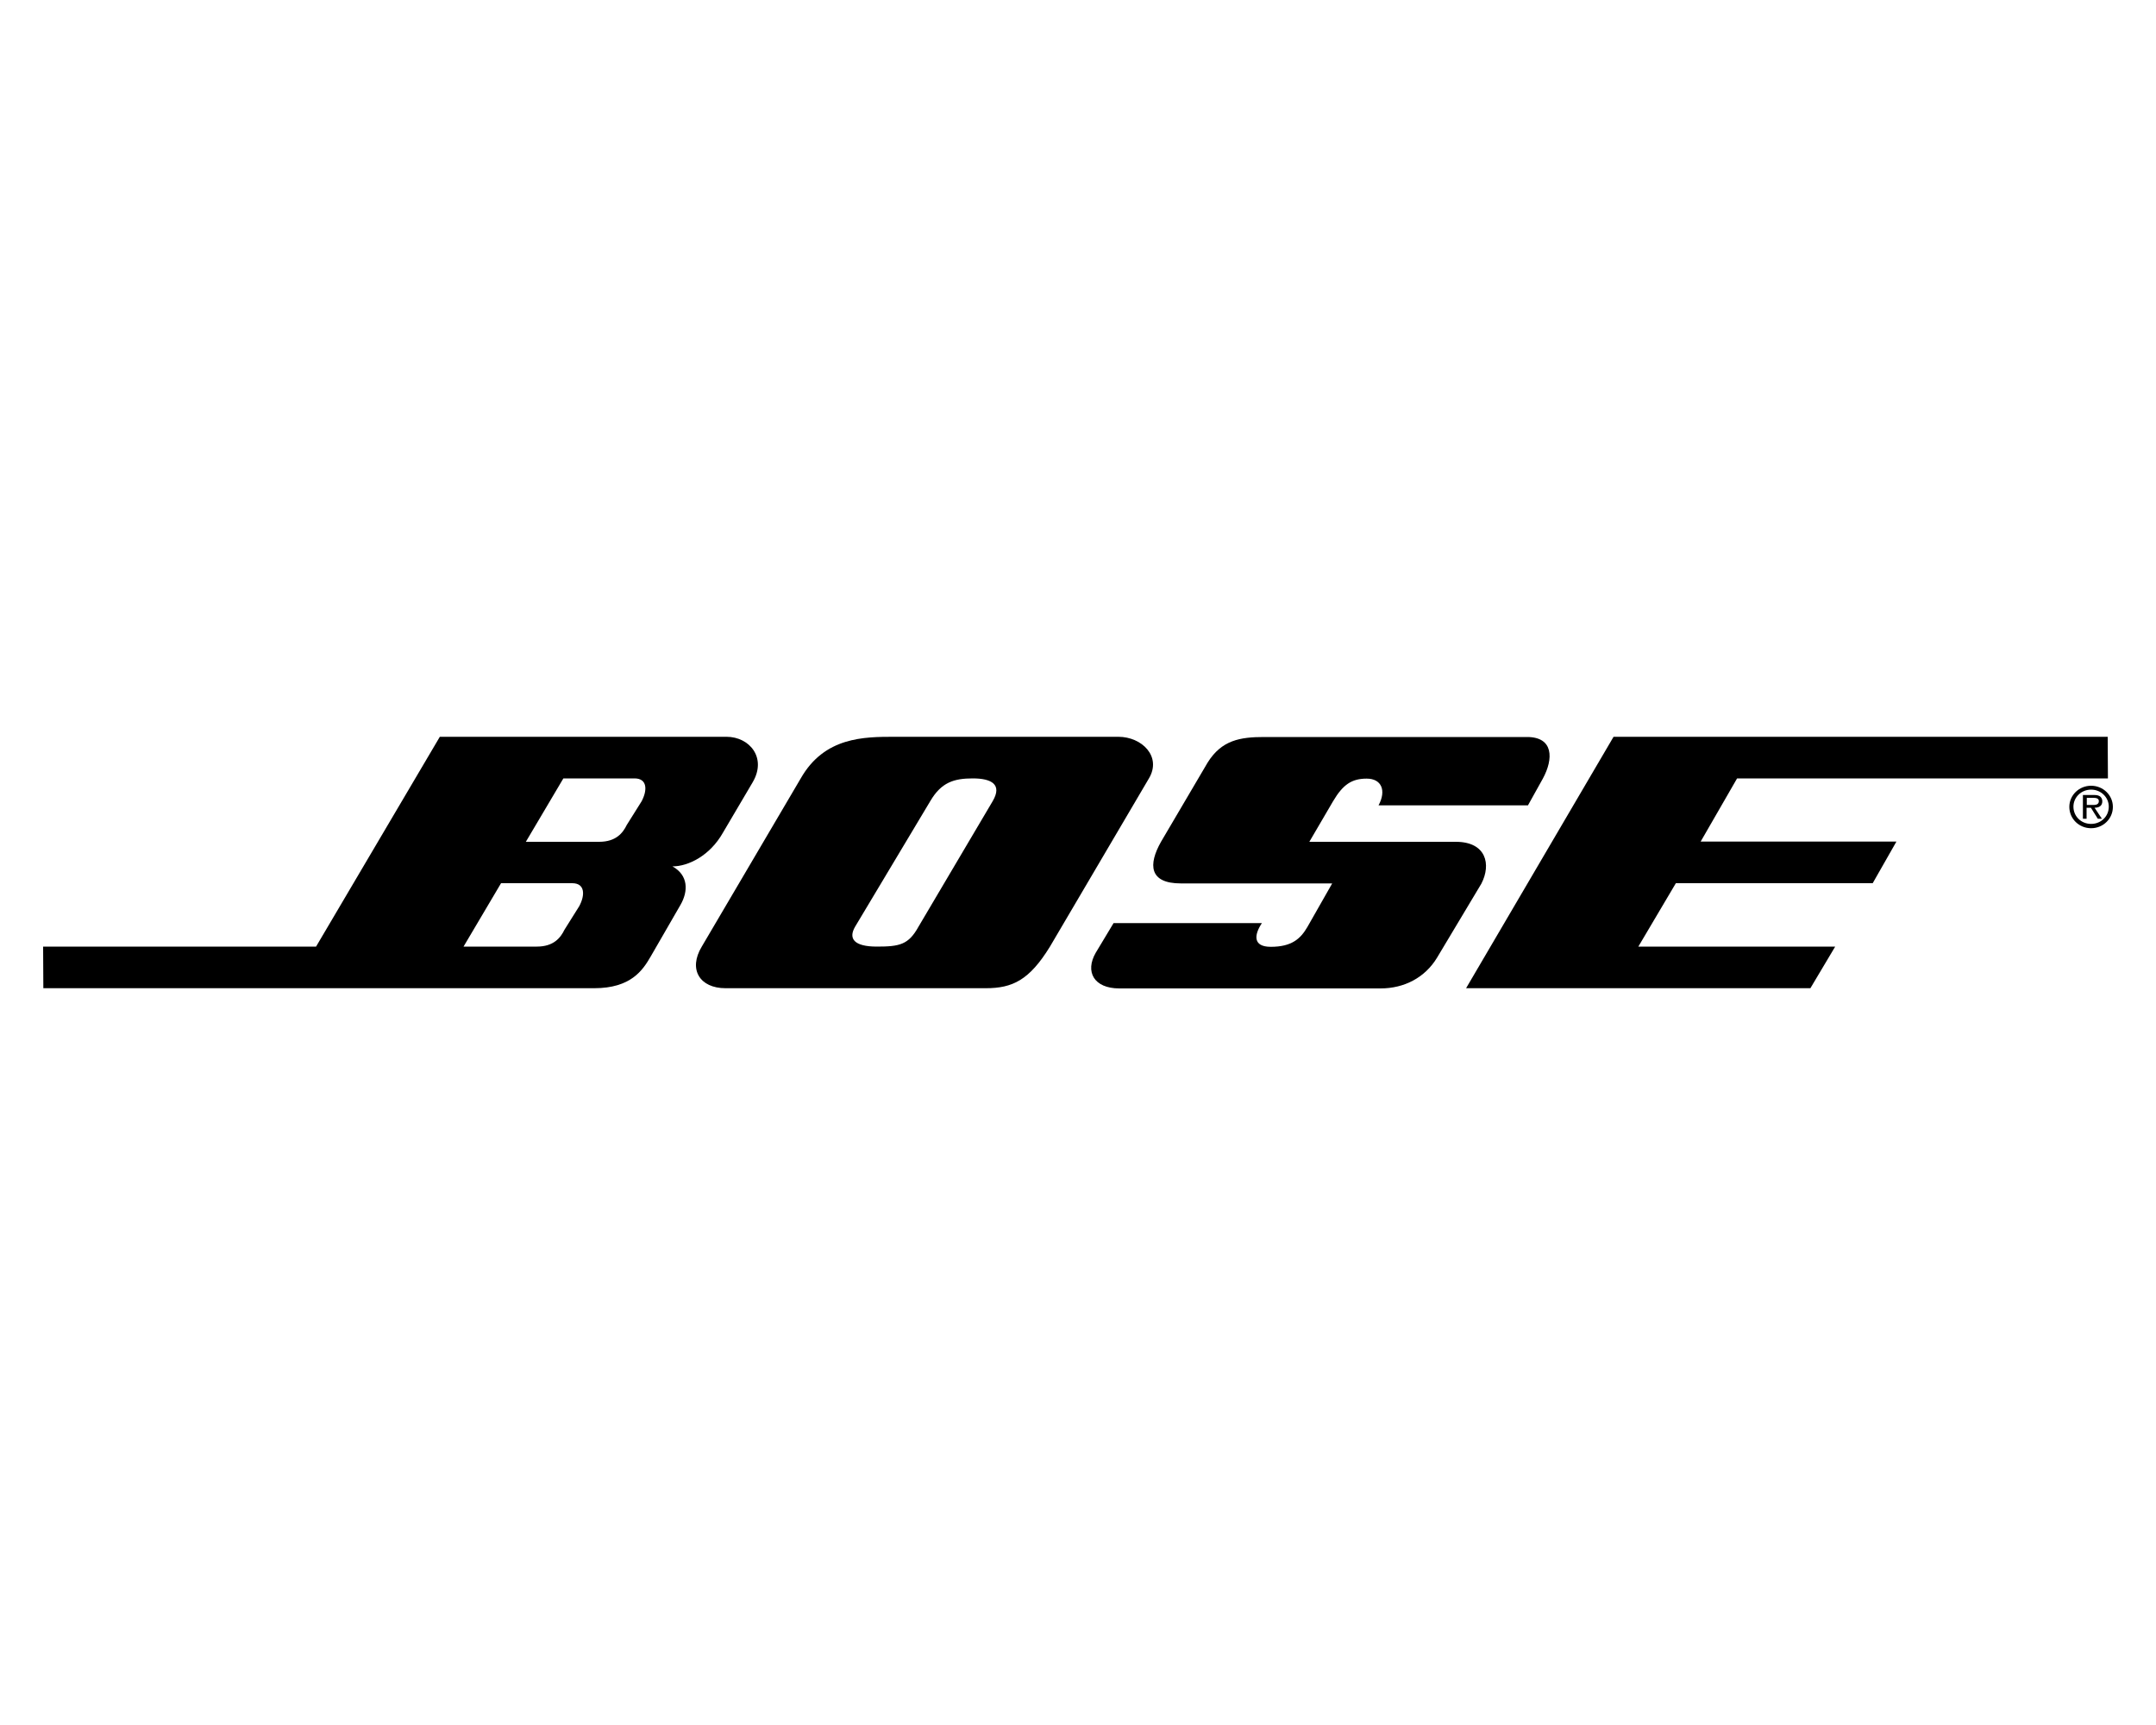
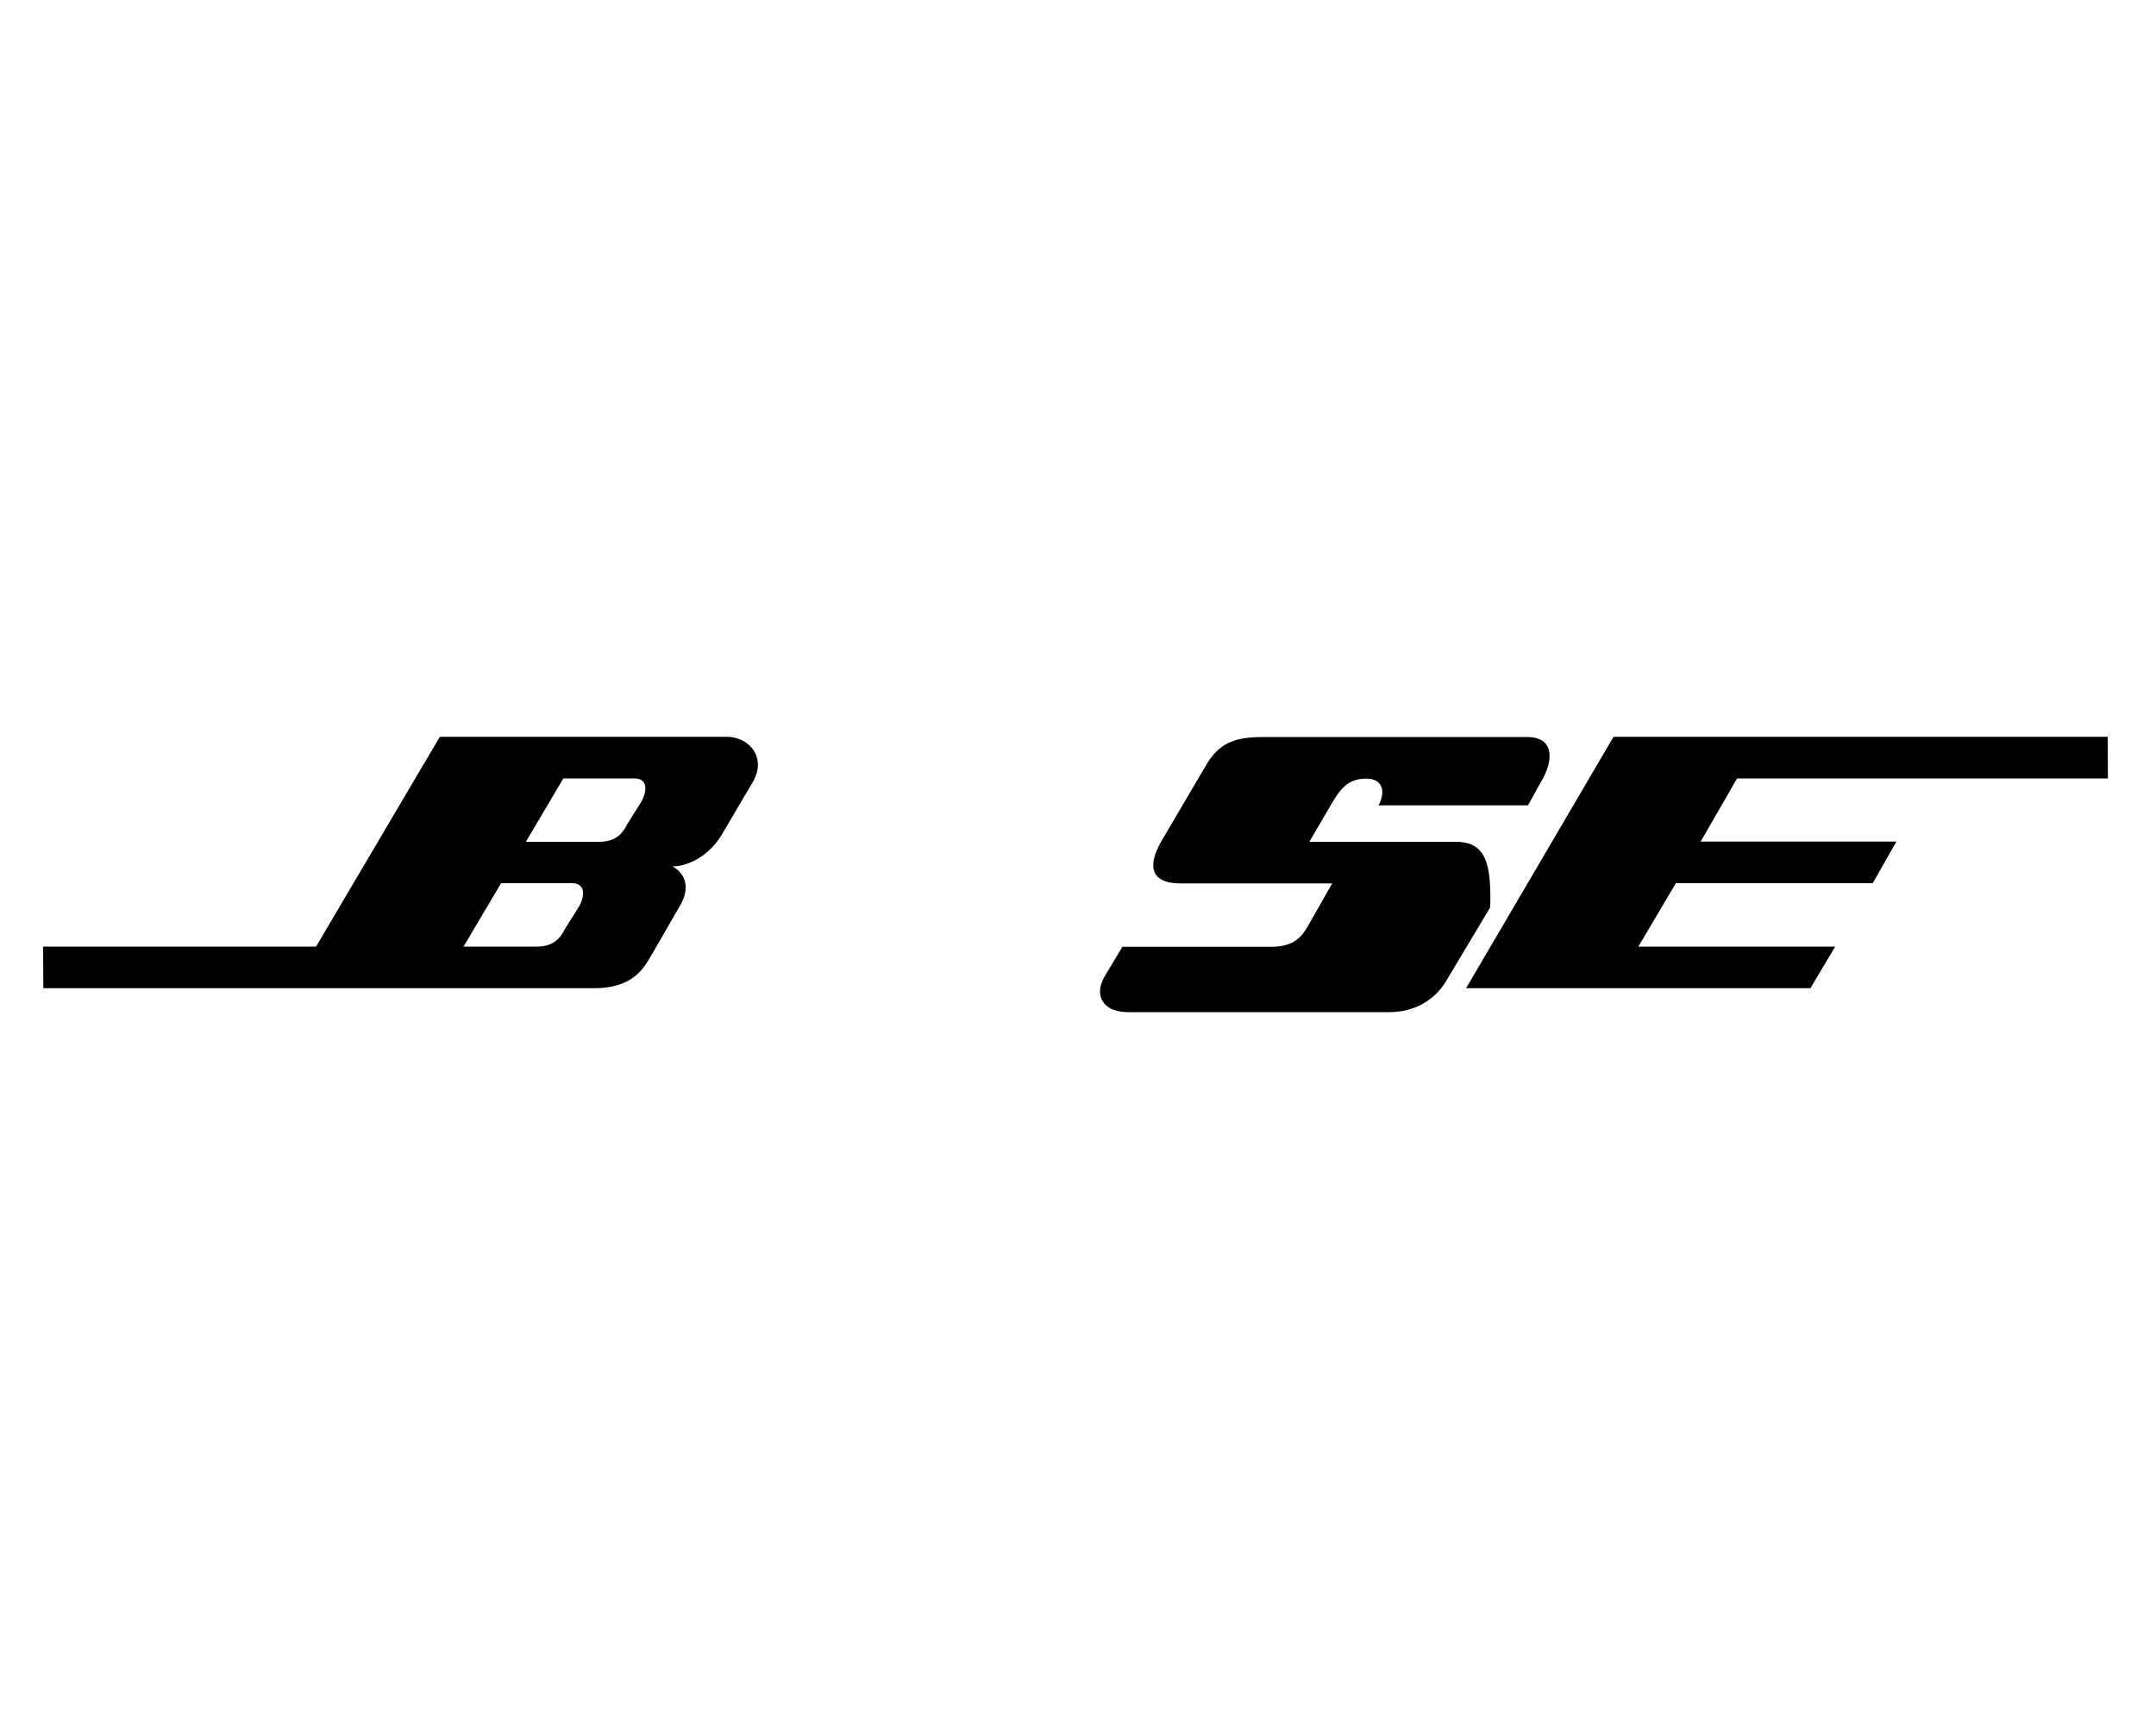
<svg xmlns="http://www.w3.org/2000/svg" xmlns:ns1="http://inkscape.sourceforge.net/DTD/sodipodi-0.dtd" xmlns:ns2="http://www.inkscape.org/namespaces/inkscape" ns1:docbase="C:\Documents and Settings\√Бngel\Escritorio\Julio 2010" ns1:version="0.32" xml:space="preserve" x="0px" y="0px" style="enable-background:new 0 0 1000 800" version="1.1" viewBox="0 0 1000 800">
  <ns1:namedview ns2:current-layer="VARG" ns2:cx="95.552941" ns2:cy="43.669561" ns2:pageopacity="0.0" ns2:pageshadow="2" ns2:window-height="721" ns2:window-width="1024" ns2:window-x="-4" ns2:window-y="-4" ns2:zoom="3.4884857" bordercolor="#666666" borderopacity="1.0" pagecolor="#ffffff" />
-   <path d="M675.2,390.4h-67.9l11-18.8c4.6-7.8,8.7-10.5,15.6-10.5c6.9,0,9.2,5.5,5.5,12.4h69.3l6.9-12.4  c5-9.2,5-19.3-7.3-19.3h-122c-11,0-19.7,1.4-26.2,11.9l-21.6,36.7c-6,10.6-5.5,19.3,9.2,19.3h70.2l-11.5,20.2  c-3.2,5.5-7.3,9.2-17,9.2c-8.3,0-7.8-5.5-4.1-11h-68.8l-8.3,13.8c-5,8.7-0.9,16.5,11,16.5h121.1c11,0,20.6-5,26.2-14.2l20.6-34.4  C691.7,400.9,689.4,390.4,675.2,390.4z" />
-   <path d="M969.9,364.4c-5.6,0-10.1,4.4-10.1,9.8c0,5.5,4.5,9.9,10.1,9.9c5.6,0,10.1-4.4,10.1-9.9  C980,368.8,975.5,364.4,969.9,364.4z M969.9,382.1c-4.6,0-8.2-3.5-8.2-8c0-4.3,3.6-7.9,8.2-7.9c4.5,0,8.2,3.5,8.2,7.9  C978.1,378.7,974.4,382.1,969.9,382.1z" />
-   <path d="M518.7,341.7H415c-14.2,0-32.6,0-43.6,19.3l-45.9,78c-6.4,10.6-0.9,19.3,11,19.3h120.7  c12.4,0,20.2-3.7,29.8-19.3l45.9-78C538.9,350.9,529.7,341.7,518.7,341.7z M460.4,371.6L426,429.8c-4.6,8.3-8.7,9.2-19.3,9.2  s-13.3-3.7-10.1-9.2l34.9-58.3c5.1-8.7,11-10.5,19.7-10.5S465,363.8,460.4,371.6z" />
+   <path d="M675.2,390.4h-67.9l11-18.8c4.6-7.8,8.7-10.5,15.6-10.5c6.9,0,9.2,5.5,5.5,12.4h69.3l6.9-12.4  c5-9.2,5-19.3-7.3-19.3h-122c-11,0-19.7,1.4-26.2,11.9l-21.6,36.7c-6,10.6-5.5,19.3,9.2,19.3h70.2l-11.5,20.2  c-3.2,5.5-7.3,9.2-17,9.2h-68.8l-8.3,13.8c-5,8.7-0.9,16.5,11,16.5h121.1c11,0,20.6-5,26.2-14.2l20.6-34.4  C691.7,400.9,689.4,390.4,675.2,390.4z" />
  <path ns1:nodetypes="cccccccccccccccccccccccccc" d="M337,341.7H204L146.6,439H20l0.1,19.3h255.5  c17,0,22.5-8.3,26.2-14.7l13.8-23.9c3.7-6.4,3.7-13.8-3.7-17.9c7.4,0,17.4-5,23.4-15.6l13.8-23.4C355.8,351.4,347.6,341.7,337,341.7  z M268.7,420.2l-6.9,11c-1.8,3.7-5,7.8-12.8,7.8h-34l17.4-29.4h33C271.4,409.6,271.4,415.1,268.7,420.2z M297.6,371.6l-6.9,11  c-1.8,3.7-5,7.8-12.8,7.8h-34l17.4-29.4h33C300.3,361,300.3,366.5,297.6,371.6z" />
-   <path d="M975.1,371.6c0-0.9-0.4-1.9-1.3-2.4c-0.9-0.5-1.8-0.5-2.8-0.5h-4.9v11h1.7v-5.1h2l3.2,5.1h1.9l-3.4-5.1  C973.5,374.6,975.1,373.8,975.1,371.6z M969.7,373.3h-1.8V370h2.9c1.4,0,2.7,0.2,2.7,1.6C973.4,373.6,971.2,373.3,969.7,373.3z" />
  <path ns1:nodetypes="ccccccccccccc" d="M805.7,361h172l-0.1-19.3H748.4L680,458.3h159.7l11.5-19.3h-91.3  l17.4-29.4h91.3l11-19.3h-90.8L805.7,361z" />
</svg>